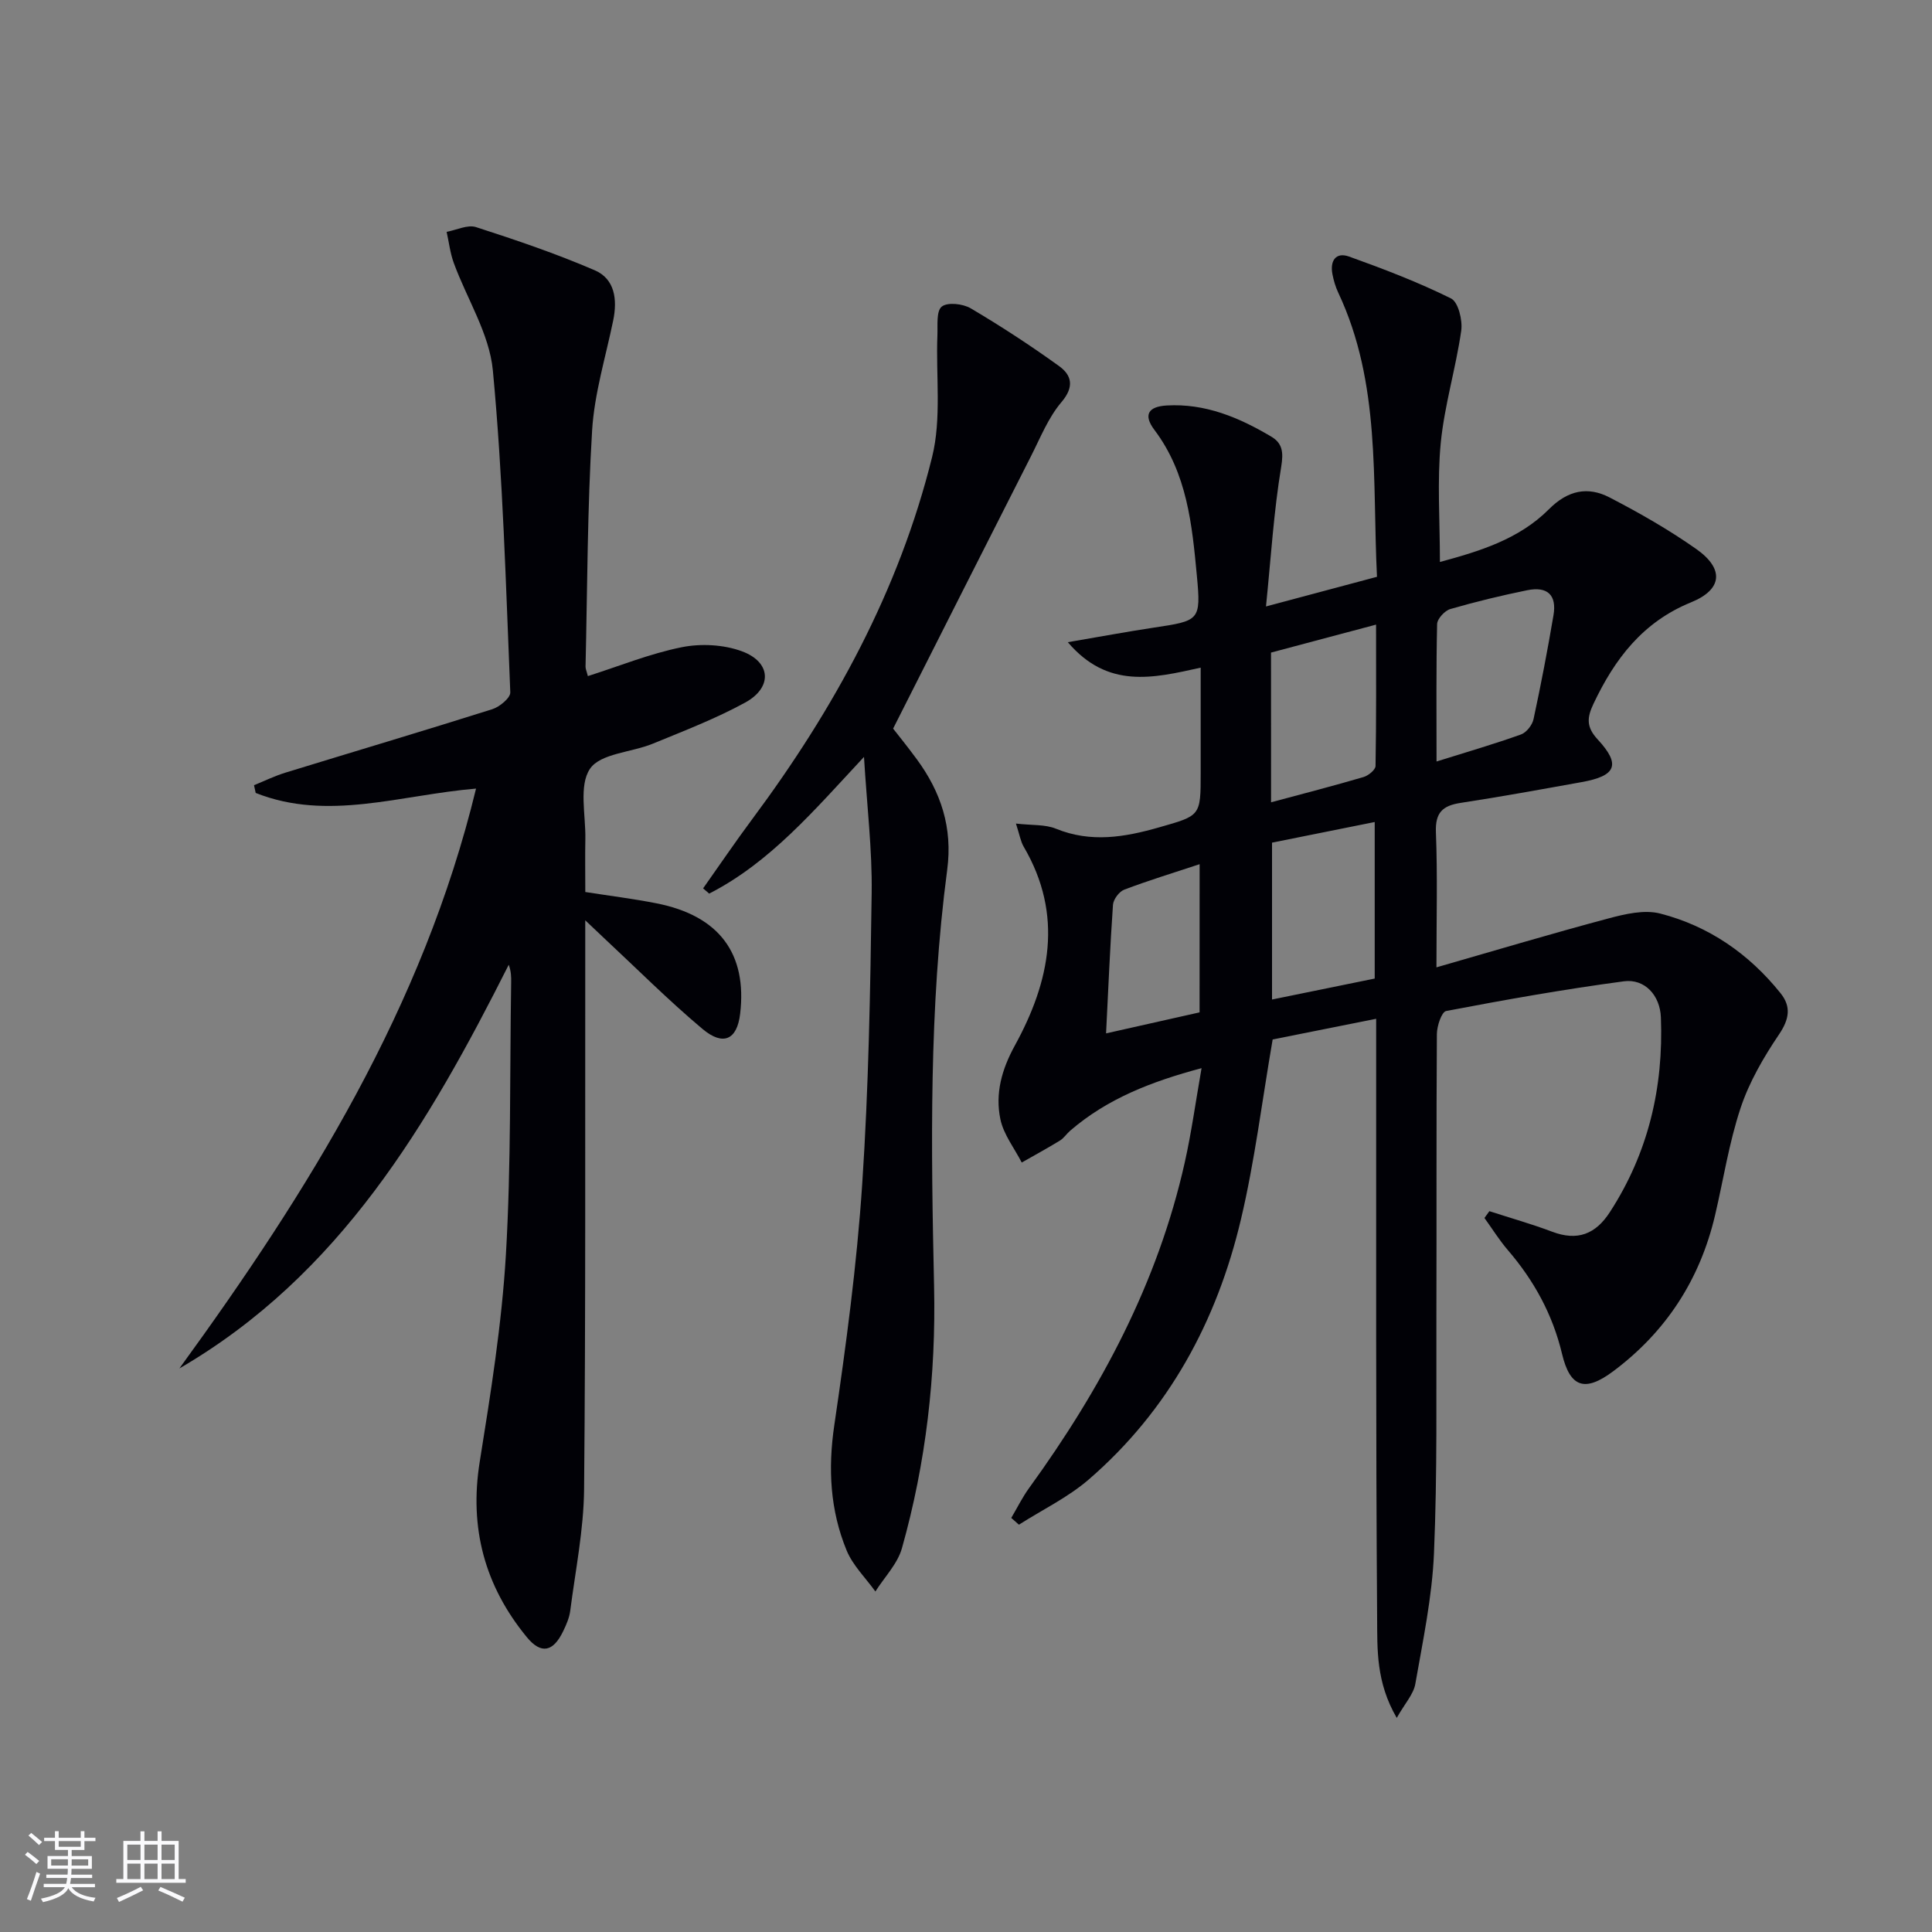
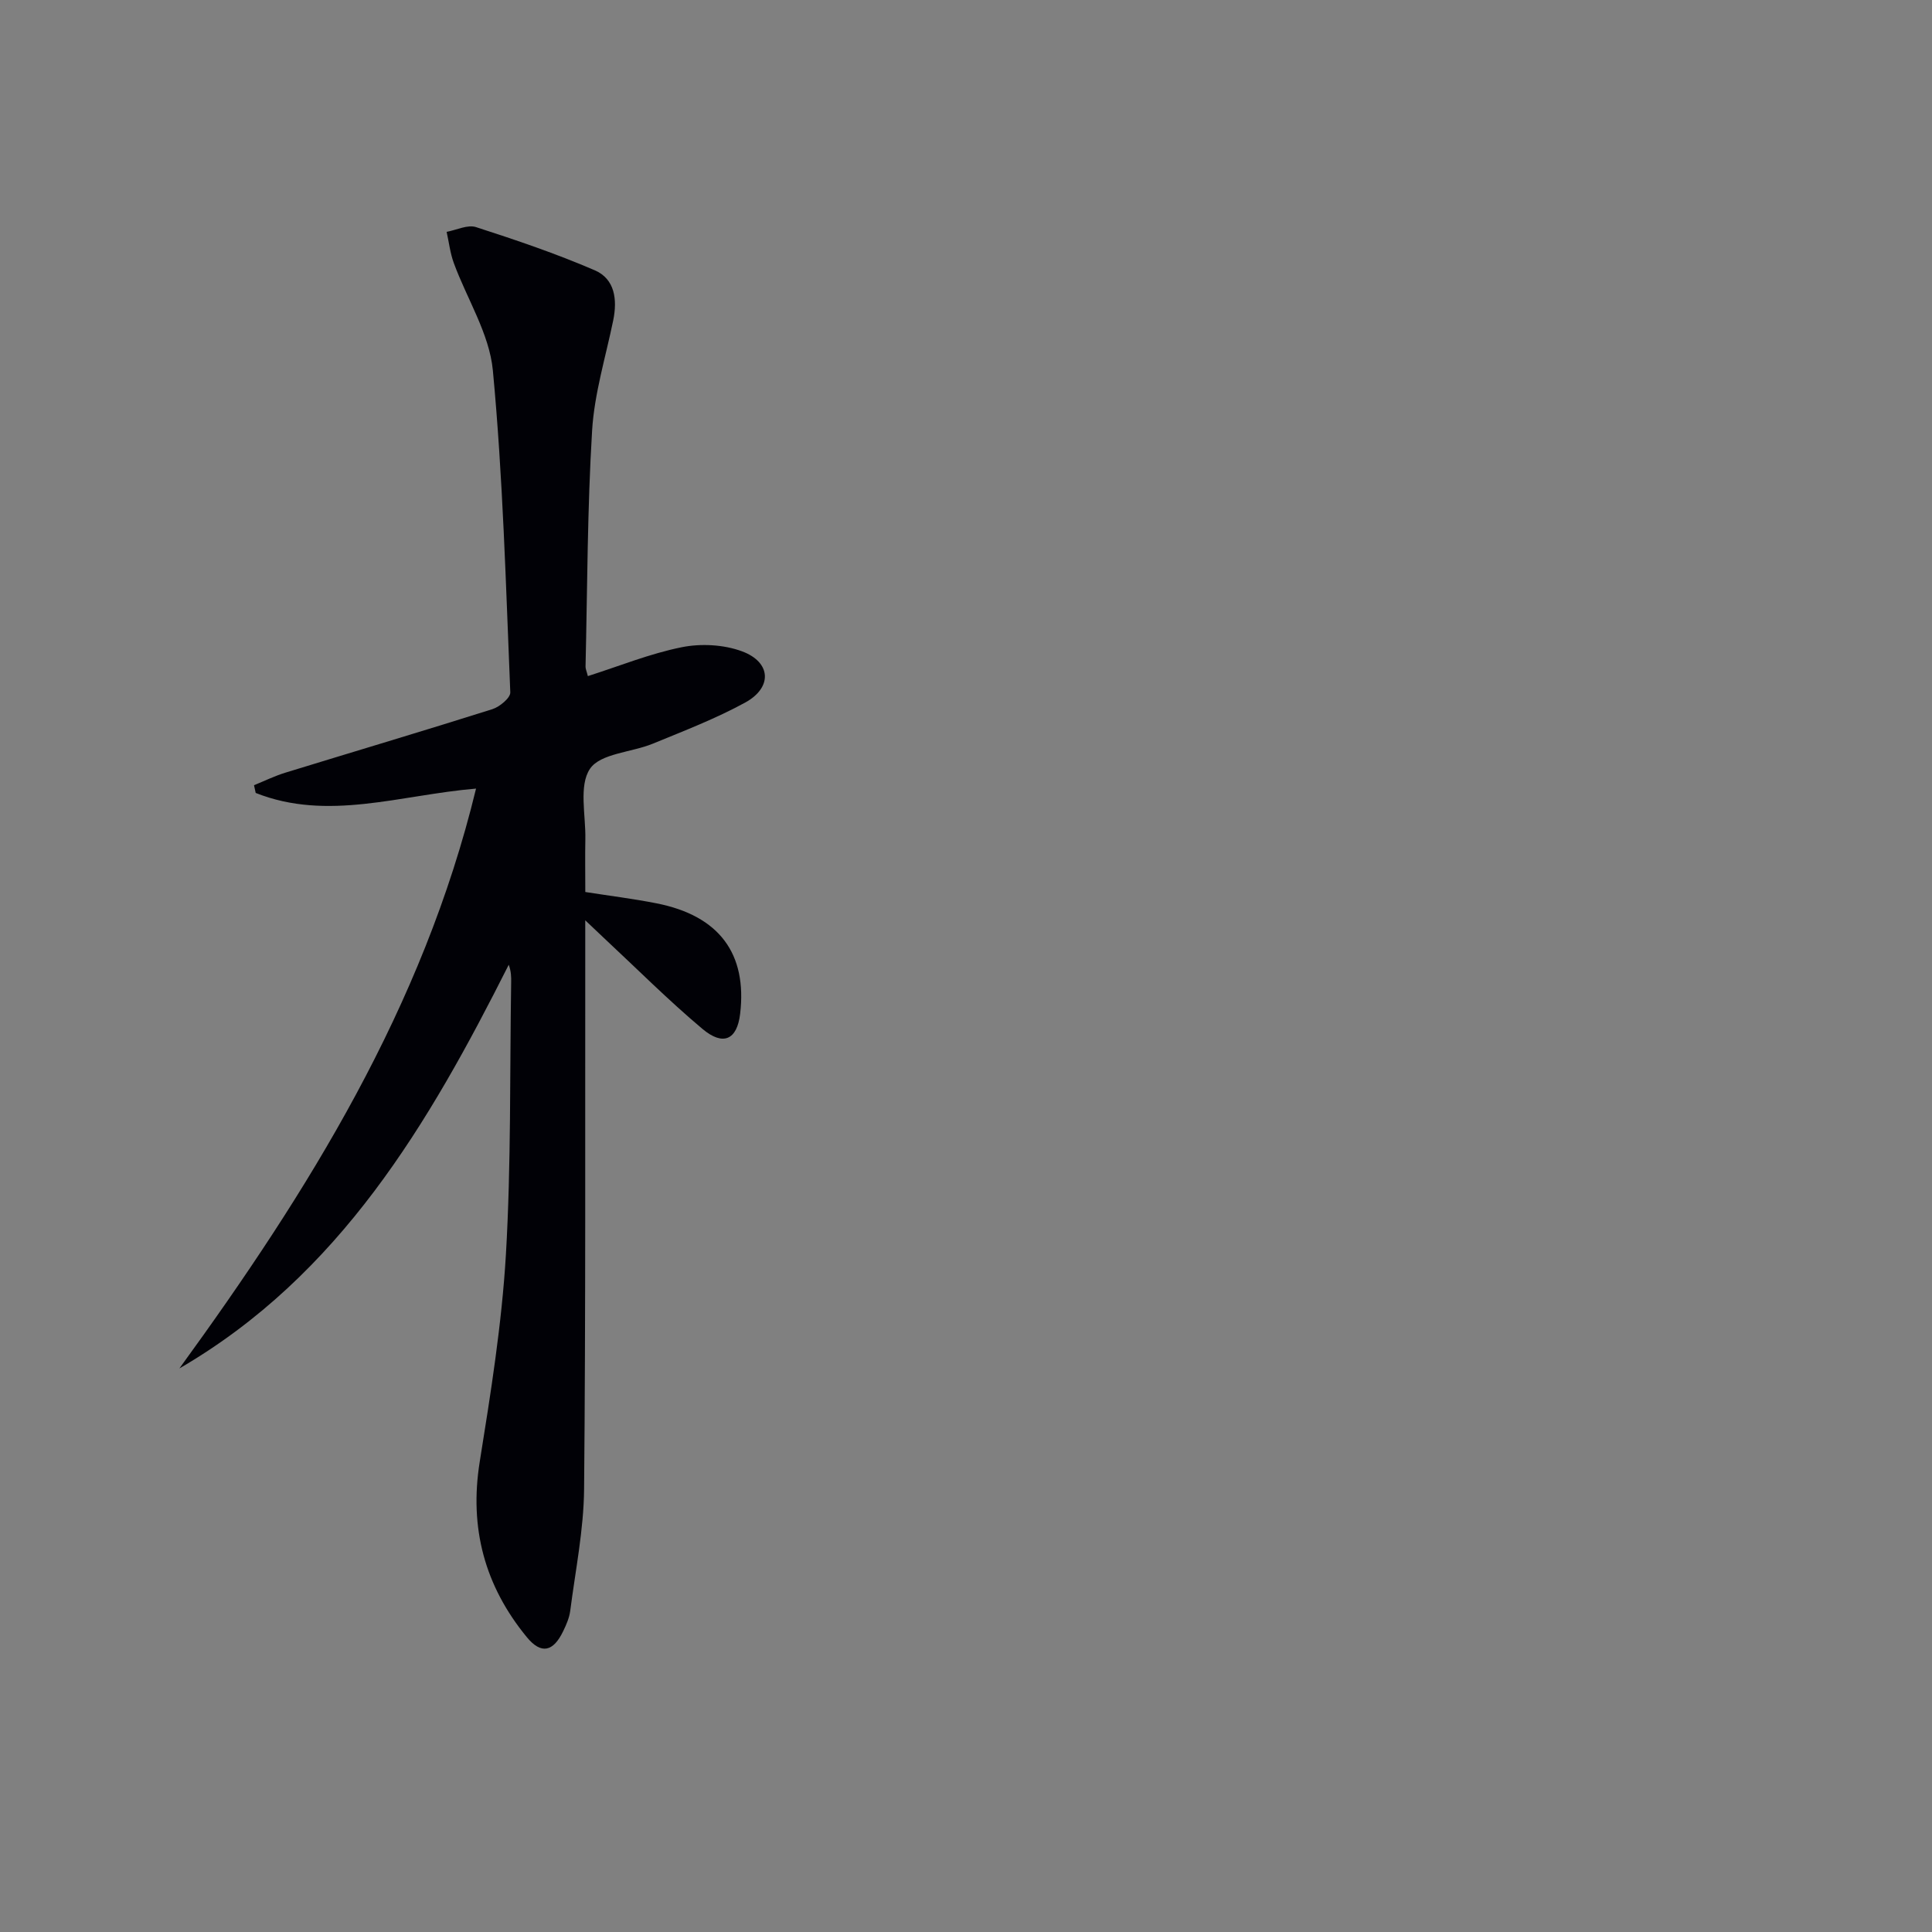
<svg xmlns="http://www.w3.org/2000/svg" enable-background="new 0 0 400 400" viewBox="0 0 400 400">
  <rect x="0" y="0" width="400" height="400" fill="#808080" stroke="none" />
  <g fill="#010106">
-     <path d="m308.36 250.76c4.35 1.41 8.75 2.65 13.02 4.26 5.22 1.97 8.97.51 11.93-4.07 7.97-12.29 11.12-25.84 10.56-40.32-.18-4.58-3.36-8.04-7.67-7.46-12.32 1.64-24.58 3.82-36.79 6.15-.94.18-1.91 3.11-1.92 4.77-.13 19.33-.04 38.66-.1 58-.05 16.5.2 33.01-.5 49.48-.38 9.06-2.29 18.08-3.86 27.05-.37 2.14-2.14 4.03-3.85 7.05-4.31-7.4-4.01-14.21-4.06-20.6-.29-39.16-.18-78.33-.2-117.49 0-1.98 0-3.96 0-6.65-7.7 1.54-14.89 2.98-21.43 4.28-2.21 12.8-3.71 25.19-6.57 37.26-4.97 21.04-14.94 39.51-31.48 53.82-4.31 3.73-9.63 6.28-14.48 9.38-.53-.47-1.06-.94-1.59-1.4 1.23-2.08 2.3-4.27 3.71-6.21 14.87-20.51 26.65-42.5 32.22-67.43 1.37-6.12 2.22-12.35 3.47-19.48-10.46 2.79-19.53 6.34-27.19 12.94-.76.65-1.33 1.57-2.16 2.07-2.58 1.58-5.25 3.03-7.88 4.53-1.53-2.98-3.76-5.8-4.42-8.96-1.11-5.3.26-10.29 2.99-15.26 7.3-13.29 10.13-27.04 1.83-41.18-.63-1.08-.83-2.41-1.6-4.78 3.33.39 6.04.15 8.27 1.06 7.23 2.95 14.18 1.78 21.32-.26 8.62-2.46 8.66-2.3 8.66-11.28 0-7.11 0-14.22 0-21.8-9.89 2.2-19.24 4.44-27.51-5.27 6.56-1.12 12.14-2.16 17.75-3.01 9.49-1.43 9.85-1.42 8.97-10.74-.99-10.56-2.01-21.21-8.79-30.2-2.34-3.1-1.3-4.84 2.55-5.06 7.97-.46 14.98 2.49 21.63 6.44 2.32 1.37 2.57 3.21 2.07 6.25-1.54 9.24-2.11 18.65-3.15 28.92 8.47-2.26 15.46-4.13 22.98-6.14-.99-19.97.82-40.08-8.03-58.85-.56-1.19-.94-2.5-1.19-3.79-.54-2.76.67-4.66 3.45-3.66 7.16 2.57 14.3 5.3 21.1 8.67 1.5.74 2.42 4.52 2.11 6.69-1.12 7.8-3.48 15.45-4.24 23.26-.76 7.89-.17 15.9-.17 24.61 8.14-2.2 16.35-4.68 22.56-10.91 3.93-3.95 8.06-4.79 12.58-2.44 6.18 3.2 12.27 6.68 17.95 10.68 5.8 4.09 5.42 8.37-1.08 11.02-10.01 4.07-15.81 11.7-20.21 21-1.35 2.85-1.55 4.79.87 7.4 4.84 5.23 3.83 7.55-3.35 8.83-8.33 1.5-16.66 3.02-25.03 4.3-3.72.57-5.28 1.99-5.12 6.08.35 8.93.11 17.89.11 27.97 12.46-3.58 24.01-7.04 35.66-10.14 3.43-.92 7.4-1.84 10.67-1 10.07 2.59 18.39 8.35 24.92 16.5 2.24 2.8 1.8 5.38-.33 8.54-3.19 4.72-6.15 9.82-7.94 15.19-2.4 7.21-3.56 14.83-5.3 22.26-3.13 13.31-10.16 24.12-21.1 32.29-5.86 4.37-8.92 3.35-10.58-3.63-1.94-8.13-5.79-15.15-11.19-21.44-1.79-2.08-3.25-4.44-4.87-6.68.34-.49.68-.95 1.02-1.41zm-23.74-48.16c0-10.92 0-21.48 0-32.41-7.42 1.49-14.47 2.91-21.26 4.27v32.48c7.35-1.5 14.29-2.91 21.26-4.34zm12.8-44.94c6.51-2.04 12.06-3.65 17.49-5.6 1.12-.4 2.33-1.95 2.59-3.16 1.54-7.14 2.91-14.31 4.13-21.51.71-4.18-1.22-6.04-5.43-5.19-5.36 1.09-10.69 2.38-15.94 3.9-1.15.34-2.7 2.02-2.72 3.12-.21 9.13-.12 18.27-.12 28.44zm-34.26 8.45c6.73-1.81 12.97-3.42 19.14-5.23 1.01-.3 2.48-1.49 2.49-2.3.17-9.58.11-19.16.11-29.26-7.69 2.05-14.69 3.91-21.75 5.79.01 10.34.01 20.3.01 31zm-14.79 12.81c-5.69 1.88-10.71 3.41-15.6 5.27-1.06.4-2.26 2.01-2.34 3.14-.61 8.73-.97 17.49-1.43 26.62 6.84-1.54 13.16-2.96 19.36-4.35.01-10.38.01-20.13.01-30.68z" />
    <path d="m121.17 190.54v6.8c-.04 36.99.1 73.98-.24 110.97-.08 8.41-1.79 16.8-2.87 25.19-.19 1.45-.81 2.88-1.46 4.22-2.06 4.28-4.56 4.86-7.54 1.22-8.68-10.57-11.94-22.56-9.74-36.28 2.28-14.22 4.57-28.53 5.42-42.88 1.1-18.76.79-37.6 1.09-56.41.02-1.12 0-2.25-.5-3.63-16.58 32.92-34.93 64.26-68.19 83.58 26.68-36.68 50.43-74.72 61.42-120.05-15.68 1.31-30.69 6.83-45.62.9-.12-.53-.23-1.06-.35-1.6 2.16-.88 4.28-1.92 6.5-2.6 14.28-4.39 28.6-8.64 42.84-13.14 1.51-.48 3.76-2.34 3.72-3.48-.92-22.24-1.52-44.53-3.61-66.67-.72-7.6-5.37-14.8-8.09-22.24-.75-2.05-1-4.29-1.48-6.44 2.04-.37 4.34-1.54 6.08-.98 8.3 2.68 16.59 5.49 24.59 8.94 4.17 1.8 4.7 6.06 3.82 10.37-1.56 7.58-3.9 15.13-4.37 22.79-.99 16.27-.98 32.59-1.36 48.89-.01.47.22.94.48 1.97 6.53-2.08 12.86-4.66 19.44-5.98 3.97-.8 8.67-.55 12.45.84 6.09 2.24 6.37 7.51.66 10.63-6.1 3.33-12.65 5.85-19.1 8.5-4.42 1.82-10.85 2-13.01 5.2-2.35 3.48-.86 9.59-.96 14.56-.07 3.48-.01 6.97-.01 10.95 5.03.79 9.91 1.39 14.72 2.34 13.08 2.57 18.8 10.49 17.34 22.86-.64 5.46-3.55 6.72-7.8 3.15-7.11-5.97-13.69-12.58-20.5-18.92-.94-.88-1.87-1.78-3.77-3.57z" />
-     <path d="m145.57 183.93c3.39-4.79 6.68-9.65 10.18-14.35 16.93-22.75 30.39-47.33 37.23-74.95 1.98-7.99.77-16.77 1.1-25.19.08-2.08-.26-5.03.9-5.96 1.19-.96 4.37-.6 5.99.35 6.26 3.7 12.37 7.69 18.27 11.94 2.65 1.91 3.24 4.29.52 7.49-2.73 3.21-4.37 7.39-6.32 11.22-9.41 18.51-18.76 37.05-28.53 56.37 1.06 1.36 3.03 3.79 4.88 6.31 5.02 6.82 7.47 14.18 6.32 22.91-3.79 28.64-3.35 57.45-2.72 86.24.41 18.44-1.67 36.52-6.65 54.22-.91 3.25-3.62 5.99-5.5 8.97-2.03-2.82-4.67-5.38-5.96-8.51-3.41-8.3-3.88-16.88-2.55-25.9 2.44-16.57 4.67-33.22 5.78-49.92 1.34-20.08 1.68-40.23 1.96-60.36.12-8.9-.97-17.83-1.59-28.1-10.37 11.12-19.44 21.85-32.05 28.3-.41-.36-.83-.72-1.26-1.08z" />
  </g>
-   <path d="m5.17 384 .55-.58c.85.61 1.65 1.24 2.4 1.87l-.59.64c-.83-.73-1.62-1.38-2.36-1.93m1.22 9.53-.82-.34c.71-1.76 1.37-3.64 1.98-5.63.24.13.5.25.76.36-.6 1.67-1.24 3.54-1.92 5.61m-.5-13.5.57-.54c.56.44 1.31 1.06 2.26 1.87l-.64.64c-.68-.66-1.41-1.32-2.19-1.97m3.25.46h2.24v-1.36h.77v1.36h4.57v-1.36h.76v1.36h2.28v.69h-2.28v1.84h-2.64v1.26h4.18v2.64h-4.21c0 .45-.02.86-.05 1.21h4.32v.69h-4.38c-.04.34-.1.75-.19 1.22h5.15v.69h-4.82c.87 1.19 2.51 1.92 4.93 2.19-.17.32-.3.57-.37.76-2.77-.49-4.52-1.41-5.26-2.76-.56 1.26-2.3 2.23-5.24 2.9-.12-.24-.26-.48-.43-.72 2.73-.55 4.38-1.34 4.96-2.38h-4.38v-.69h4.65c.1-.38.17-.79.21-1.22h-4.32v-.69h4.4c.03-.34.05-.75.05-1.21h-4.2v-2.64h4.23v-1.26h-2.69v-1.84h-2.24zm1.46 4.46v1.29h3.45c.01-.4.02-.57.01-.53v-.32-.45h-3.46zm1.55-2.59h4.57v-1.19h-4.57zm6.11 2.59h-3.42v.77c-.01.19-.01.37-.02.53h3.44z" fill="#fafafc" />
-   <path d="m32.63 379.16h.82v1.98h3.54v7.89h1.46v.78h-14.37v-.78h1.46v-7.89h3.54v-1.98h.82v1.98h2.73zm-3.49 11.48.5.73c-1.61.82-3.28 1.63-5 2.41-.13-.27-.28-.55-.44-.82 1.75-.72 3.4-1.49 4.94-2.32m-2.78-5.55h2.73v-3.18h-2.73zm0 3.95h2.73v-3.2h-2.73zm3.54-3.95h2.73v-3.18h-2.73zm0 3.95h2.73v-3.2h-2.73zm7.89 4.68c-1.84-.92-3.51-1.7-5.02-2.32l.45-.73c1.89.8 3.57 1.55 5.04 2.23zm-1.62-11.81h-2.73v3.18h2.73zm-2.73 7.13h2.73v-3.2h-2.73z" fill="#fafafc" />
</svg>